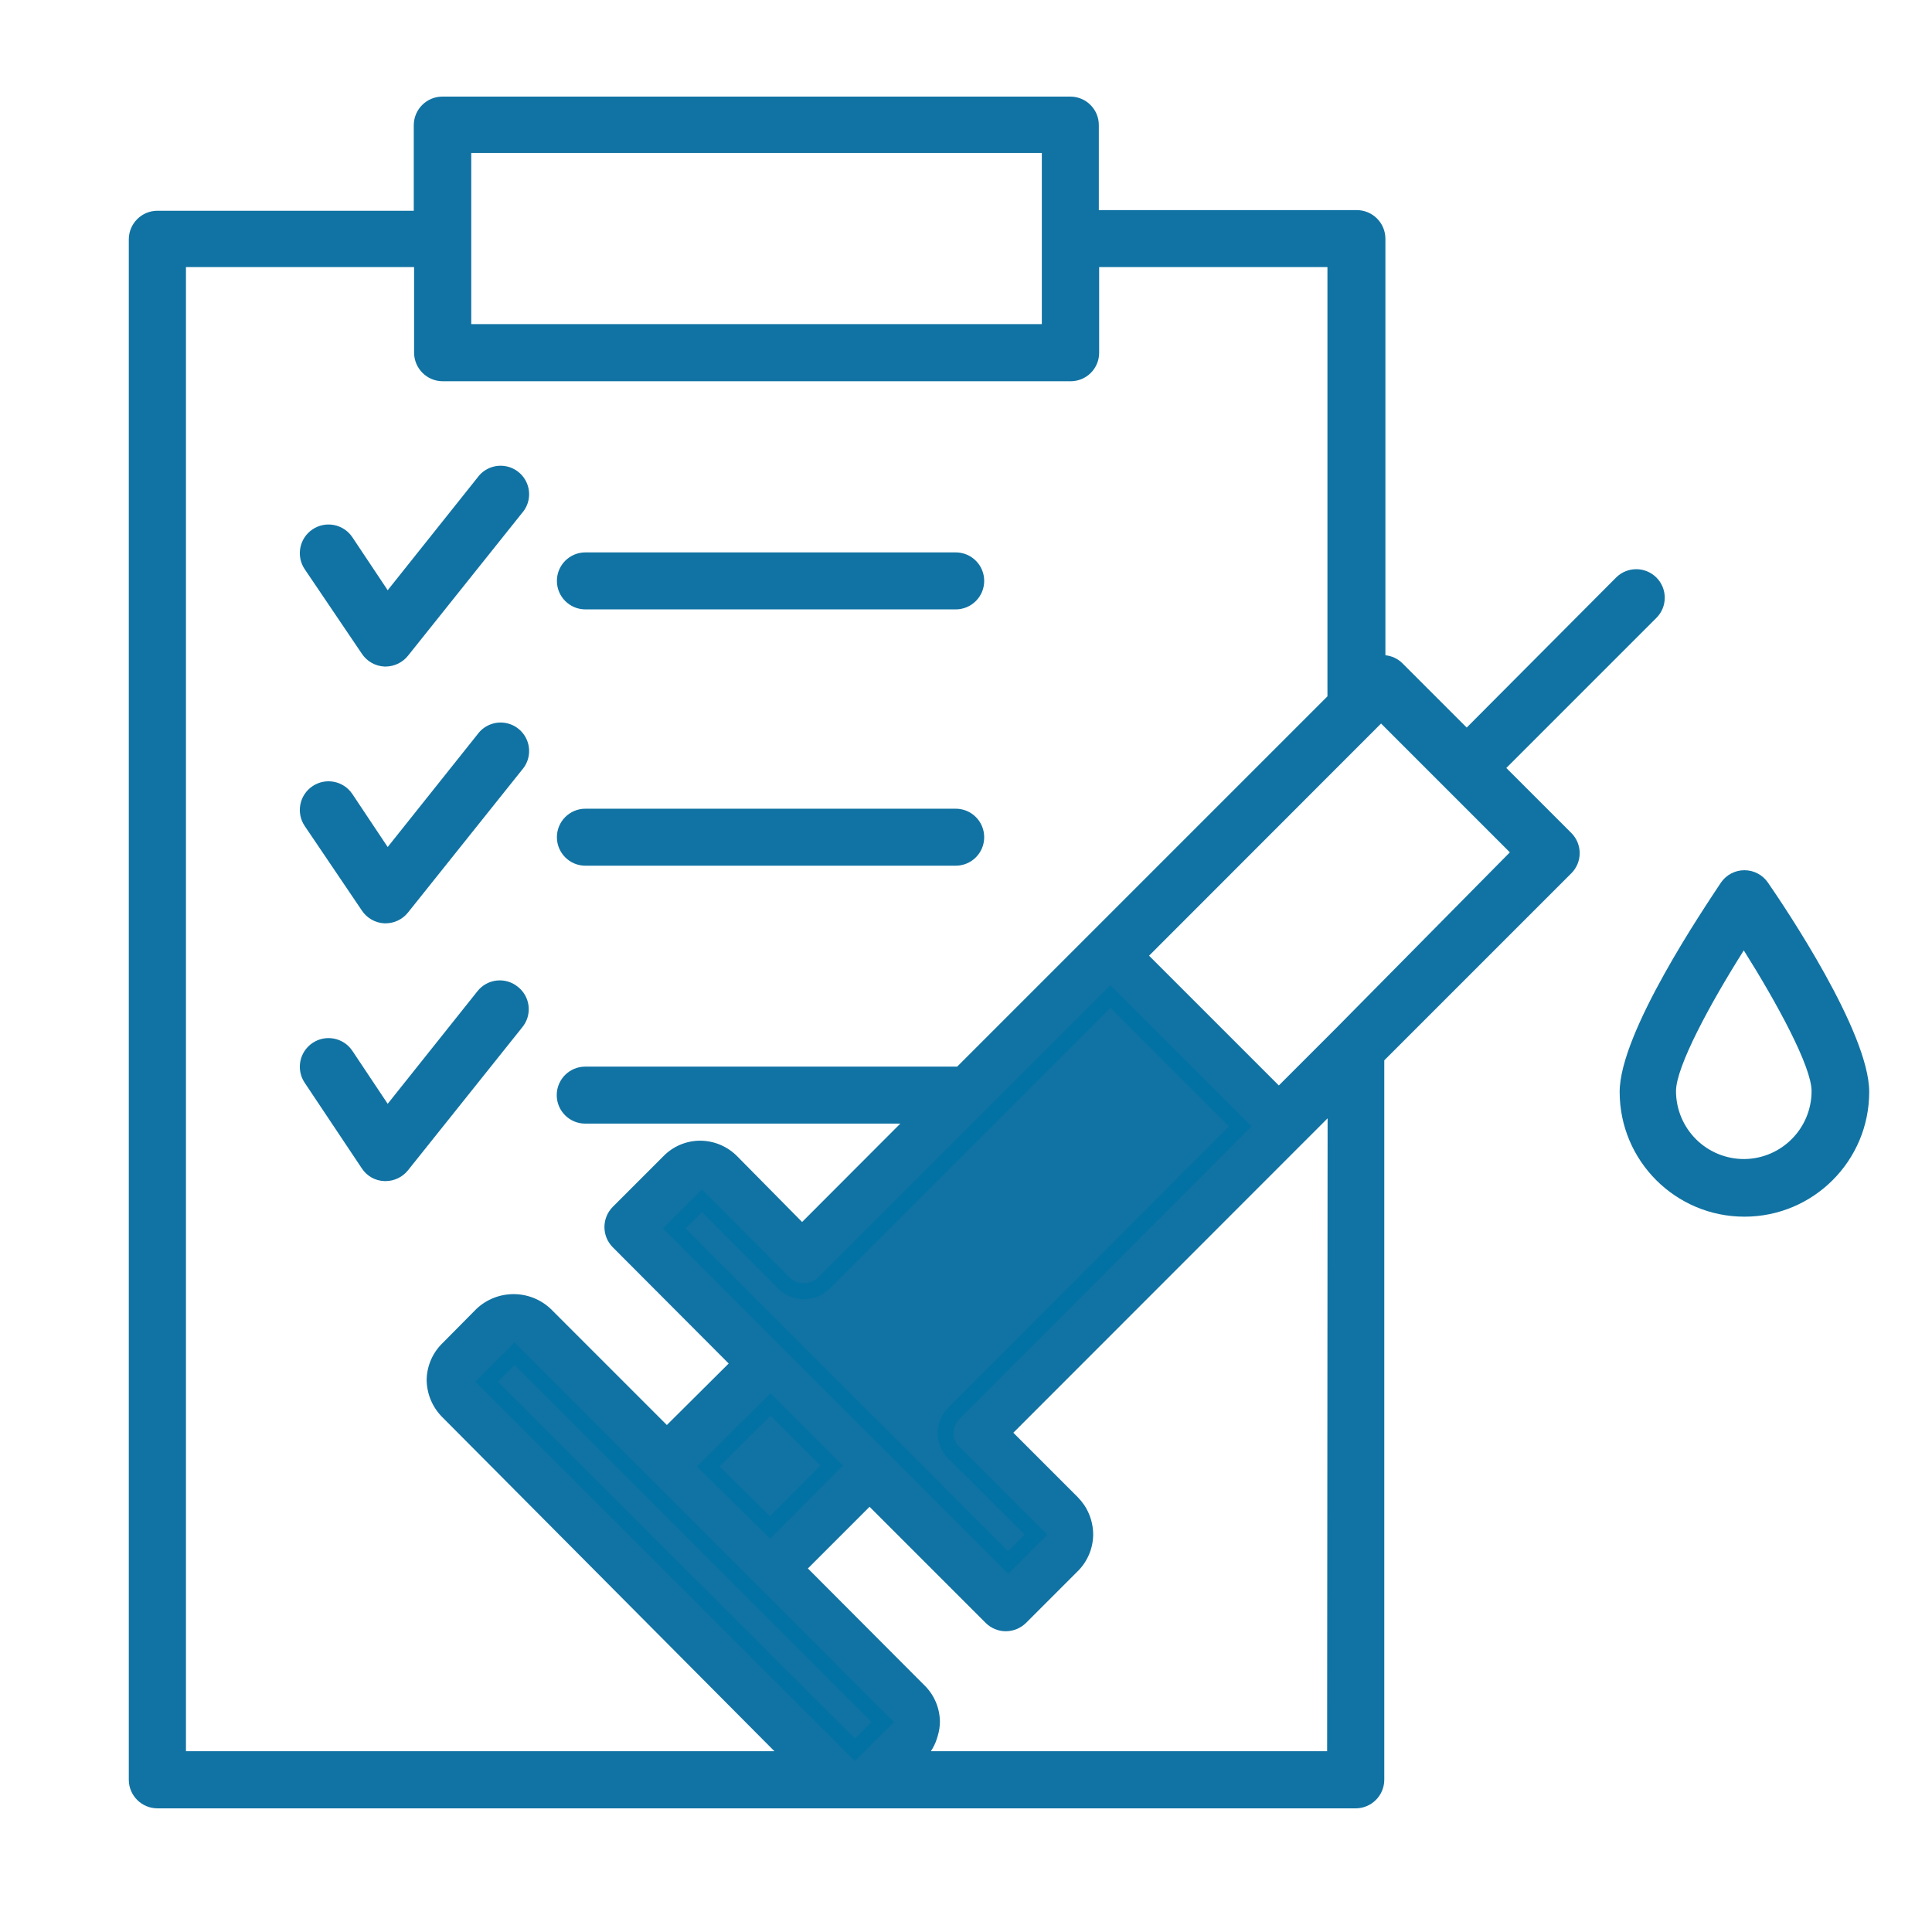
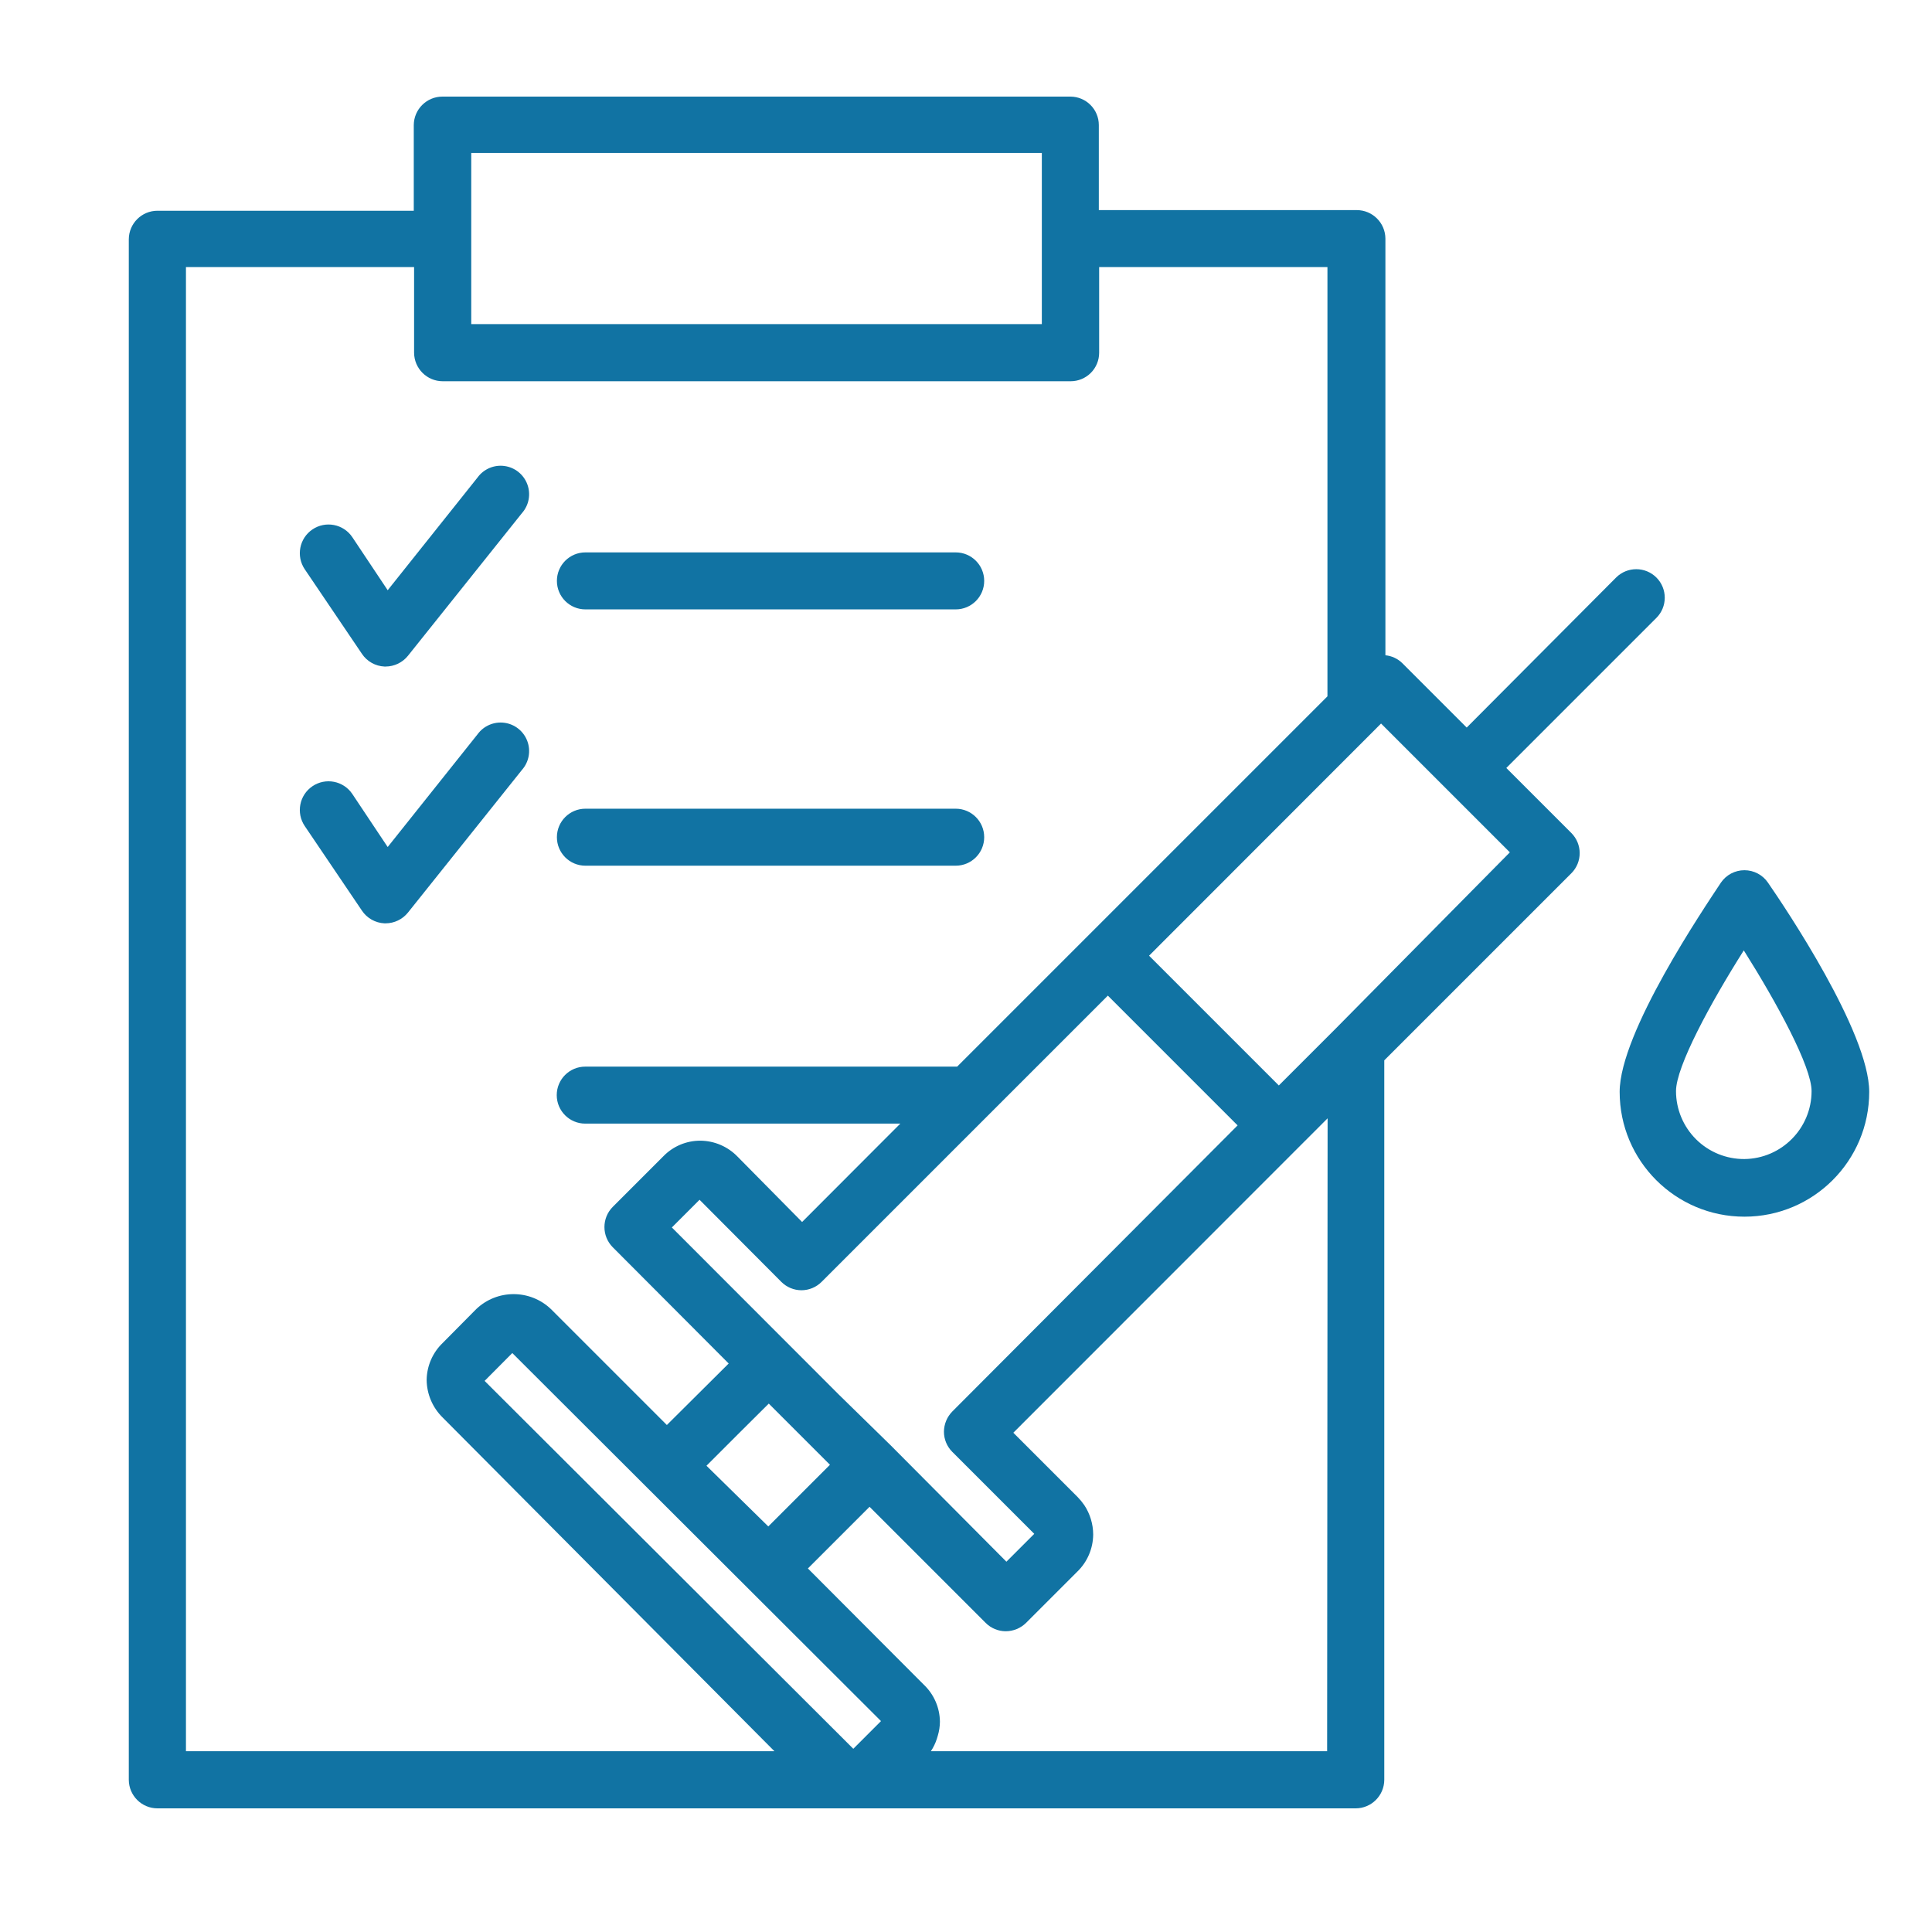
<svg xmlns="http://www.w3.org/2000/svg" width="120px" height="120px" viewBox="0 0 120 120" version="1.1">
  <title>09</title>
  <g id="09" stroke="none" stroke-width="1" fill="none" fill-rule="evenodd">
    <rect fill="#FFFFFF" x="0" y="0" width="120" height="120" />
    <g id="Icons_Zeichenfläche-1-Kopie-4" transform="translate(8, 6)" fill-rule="nonzero">
      <path d="M85.56,41.7 L94.88,32.38 C95.573,31.69 95.575,30.568 94.885,29.875 C94.195,29.182 93.073,29.18 92.38,29.87 L83.1,39.19 L79.1,35.19 C78.816,34.912 78.446,34.739 78.05,34.7 L78.05,8.82 C78.044,7.841 77.249,7.05 76.27,7.05 L60.25,7.05 L60.25,1.77 C60.25,0.792 59.458,0 58.48,0 L19.48,0 C18.501,0 17.706,0.791 17.7,1.77 L17.7,7.09 L1.78,7.09 C0.801,7.09 0.006,7.881 0,8.86 L0,104.55 C0.006,105.529 0.801,106.32 1.78,106.32 L76.2,106.32 C77.179,106.32 77.974,105.529 77.98,104.55 L77.98,59.86 L89.6,48.24 C90.289,47.549 90.289,46.431 89.6,45.74 L85.56,41.7 Z" id="Path" fill="#FFFFFF" />
      <path d="M100.35,65.99 C99.226,65.998 98.145,65.557 97.347,64.765 C96.549,63.972 96.1,62.894 96.1,61.77 C96.1,60.25 98.24,56.3 100.31,53.03 C102.37,56.3 104.52,60.25 104.52,61.77 C104.52,64.081 102.661,65.963 100.35,65.99 L100.35,65.99 Z" id="Path" fill="#FFFFFF" />
      <path d="M14.48,34.61 C14.794,35.081 15.314,35.374 15.88,35.4 L15.95,35.4 C16.491,35.398 17.002,35.152 17.34,34.73 L24.42,25.87 C24.853,25.381 24.981,24.693 24.753,24.081 C24.526,23.469 23.98,23.032 23.333,22.944 C22.686,22.856 22.043,23.131 21.66,23.66 L16.08,30.66 L13.88,27.36 C13.328,26.545 12.22,26.333 11.405,26.885 C10.59,27.437 10.378,28.545 10.93,29.36 L14.48,34.61 Z" id="Path" fill="#1173A3" />
      <path d="M28.36,31.85 L51.36,31.85 C52.338,31.85 53.13,31.058 53.13,30.08 C53.13,29.102 52.338,28.31 51.36,28.31 L28.36,28.31 C27.382,28.31 26.59,29.102 26.59,30.08 C26.59,31.058 27.382,31.85 28.36,31.85 Z" id="Path" fill="#1173A3" />
      <path d="M14.48,50.56 C14.794,51.031 15.314,51.324 15.88,51.35 L15.95,51.35 C16.491,51.348 17.002,51.102 17.34,50.68 L24.42,41.82 C24.853,41.331 24.981,40.643 24.753,40.031 C24.526,39.419 23.98,38.982 23.333,38.894 C22.686,38.806 22.043,39.081 21.66,39.61 L16.08,46.61 L13.88,43.31 C13.328,42.495 12.22,42.283 11.405,42.835 C10.59,43.387 10.378,44.495 10.93,45.31 L14.48,50.56 Z" id="Path" fill="#1173A3" />
      <path d="M28.36,47.77 L51.36,47.77 C52.338,47.77 53.13,46.978 53.13,46 C53.13,45.022 52.338,44.23 51.36,44.23 L28.36,44.23 C27.382,44.23 26.59,45.022 26.59,46 C26.59,46.978 27.382,47.77 28.36,47.77 Z" id="Path" fill="#1173A3" />
-       <path d="M24.15,55.28 C23.783,54.986 23.314,54.851 22.847,54.904 C22.38,54.956 21.953,55.192 21.66,55.56 L16.08,62.56 L13.88,59.26 C13.328,58.445 12.22,58.233 11.405,58.785 C10.59,59.337 10.378,60.445 10.93,61.26 L14.48,66.58 C14.792,67.052 15.314,67.343 15.88,67.36 L15.95,67.36 C16.491,67.358 17.002,67.112 17.34,66.69 L24.42,57.83 C24.734,57.461 24.883,56.979 24.832,56.497 C24.781,56.015 24.534,55.575 24.15,55.28 Z" id="Path" fill="#1173A3" />
      <path d="M85.56,41.7 L94.88,32.38 C95.573,31.69 95.575,30.568 94.885,29.875 C94.195,29.182 93.073,29.18 92.38,29.87 L83.1,39.19 L79.1,35.19 C78.816,34.912 78.446,34.739 78.05,34.7 L78.05,8.82 C78.044,7.841 77.249,7.05 76.27,7.05 L60.25,7.05 L60.25,1.77 C60.25,0.792 59.458,0 58.48,0 L19.48,0 C18.501,0 17.706,0.791 17.7,1.77 L17.7,7.09 L1.78,7.09 C0.801,7.09 0.006,7.881 0,8.86 L0,104.55 C0.006,105.529 0.801,106.32 1.78,106.32 L76.2,106.32 C77.179,106.32 77.974,105.529 77.98,104.55 L77.98,59.86 L89.6,48.24 C90.289,47.549 90.289,46.431 89.6,45.74 L85.56,41.7 Z M51.15,84.18 L56.24,89.27 L54.51,91 L47.32,83.77 L47.32,83.77 L44.1,80.62 L33.73,70.24 L35.45,68.52 L40.53,73.62 C40.861,73.952 41.311,74.139 41.78,74.14 L41.78,74.14 C42.249,74.139 42.699,73.952 43.03,73.62 L60.81,55.84 L68.87,63.9 L51.15,81.67 C50.819,82.006 50.633,82.458 50.63,82.93 C50.631,83.399 50.818,83.849 51.15,84.18 Z M35.88,85.04 L37.88,83.04 L39.75,81.18 L41.55,82.98 L43.55,84.98 L39.72,88.81 L35.88,85.04 Z M46.72,100.9 L45,102.62 L22.1,79.77 L23.82,78.04 L46.72,100.9 Z M21.27,3.5 L56.71,3.5 L56.71,14.13 L21.27,14.13 L21.27,3.5 L21.27,3.5 Z M3.55,102.77 L3.55,10.59 L17.72,10.59 L17.72,15.91 C17.726,16.889 18.521,17.68 19.5,17.68 L58.5,17.68 C58.969,17.68 59.42,17.494 59.752,17.162 C60.084,16.83 60.27,16.379 60.27,15.91 L60.27,10.59 L74.45,10.59 L74.45,37.25 L51.45,60.25 L28.35,60.25 C27.372,60.25 26.58,61.042 26.58,62.02 C26.58,62.998 27.372,63.79 28.35,63.79 L47.92,63.79 L41.82,69.9 L37.82,65.85 C37.213,65.217 36.377,64.857 35.5,64.85 L35.5,64.85 C34.643,64.847 33.821,65.189 33.22,65.8 L33.22,65.8 L30.06,68.96 C29.37,69.654 29.37,70.776 30.06,71.47 L37.26,78.69 L33.42,82.51 L26.22,75.31 C24.922,74.071 22.878,74.071 21.58,75.31 L19.5,77.41 C18.872,78.012 18.512,78.84 18.5,79.71 C18.509,80.592 18.869,81.434 19.5,82.05 L40.1,102.77 L3.55,102.77 Z M74.43,102.77 L49.82,102.77 C49.977,102.531 50.102,102.272 50.19,102 L50.25,101.8 C50.334,101.521 50.377,101.231 50.38,100.94 C50.372,100.069 50.011,99.239 49.38,98.64 L42.18,91.42 L46.01,87.59 L53.22,94.8 C53.551,95.132 54.001,95.319 54.47,95.32 L54.47,95.32 C54.942,95.317 55.394,95.131 55.73,94.8 L58.9,91.63 C59.533,91.023 59.893,90.187 59.9,89.31 L59.9,89.31 C59.897,88.663 59.706,88.03 59.35,87.49 C59.227,87.312 59.09,87.145 58.94,86.99 L54.94,82.99 L74.46,63.46 L74.43,102.77 Z M74.95,57.9 L71.43,61.42 L63.37,53.36 L77.78,38.94 L81.78,42.94 L81.78,42.94 L85.78,46.94 L74.95,57.9 Z" id="Shape" fill="#1173A3" />
      <path d="M101.81,48.82 C101.48,48.338 100.934,48.051 100.35,48.051 C99.766,48.051 99.22,48.338 98.89,48.82 C97.89,50.34 92.6,58.12 92.6,61.82 C92.6,66.1 96.07,69.57 100.35,69.57 C104.63,69.57 108.1,66.1 108.1,61.82 C108.1,58.12 102.86,50.34 101.81,48.82 Z M100.35,65.99 C99.226,65.998 98.145,65.557 97.347,64.765 C96.549,63.972 96.1,62.894 96.1,61.77 C96.1,60.25 98.24,56.3 100.31,53.03 C102.37,56.3 104.52,60.25 104.52,61.77 C104.52,64.081 102.661,65.963 100.35,65.99 L100.35,65.99 Z" id="Shape" fill="#1173A3" />
-       <path d="M51.26,84.23 L56.35,89.32 L54.62,91.05 L47.42,83.84 L47.42,83.84 L44.25,80.68 L33.88,70.3 L35.6,68.58 L40.68,73.68 C41.011,74.012 41.461,74.199 41.93,74.2 L41.93,74.2 C42.402,74.197 42.854,74.011 43.19,73.68 L60.97,55.9 L69.03,63.96 L51.26,81.77 C50.927,82.101 50.739,82.551 50.739,83.02 C50.739,83.489 50.927,83.939 51.26,84.27 L51.26,84.23 Z M35.99,85.09 L37.99,83.09 L39.86,81.23 L41.66,83.03 L43.66,85.03 L39.83,88.87 L35.99,85.09 Z M46.83,100.96 L45.1,102.68 L22.23,79.82 L23.96,78.08 L46.83,100.96 Z" id="Shape" stroke="#0272A5" fill="#1173A3" />
    </g>
  </g>
</svg>